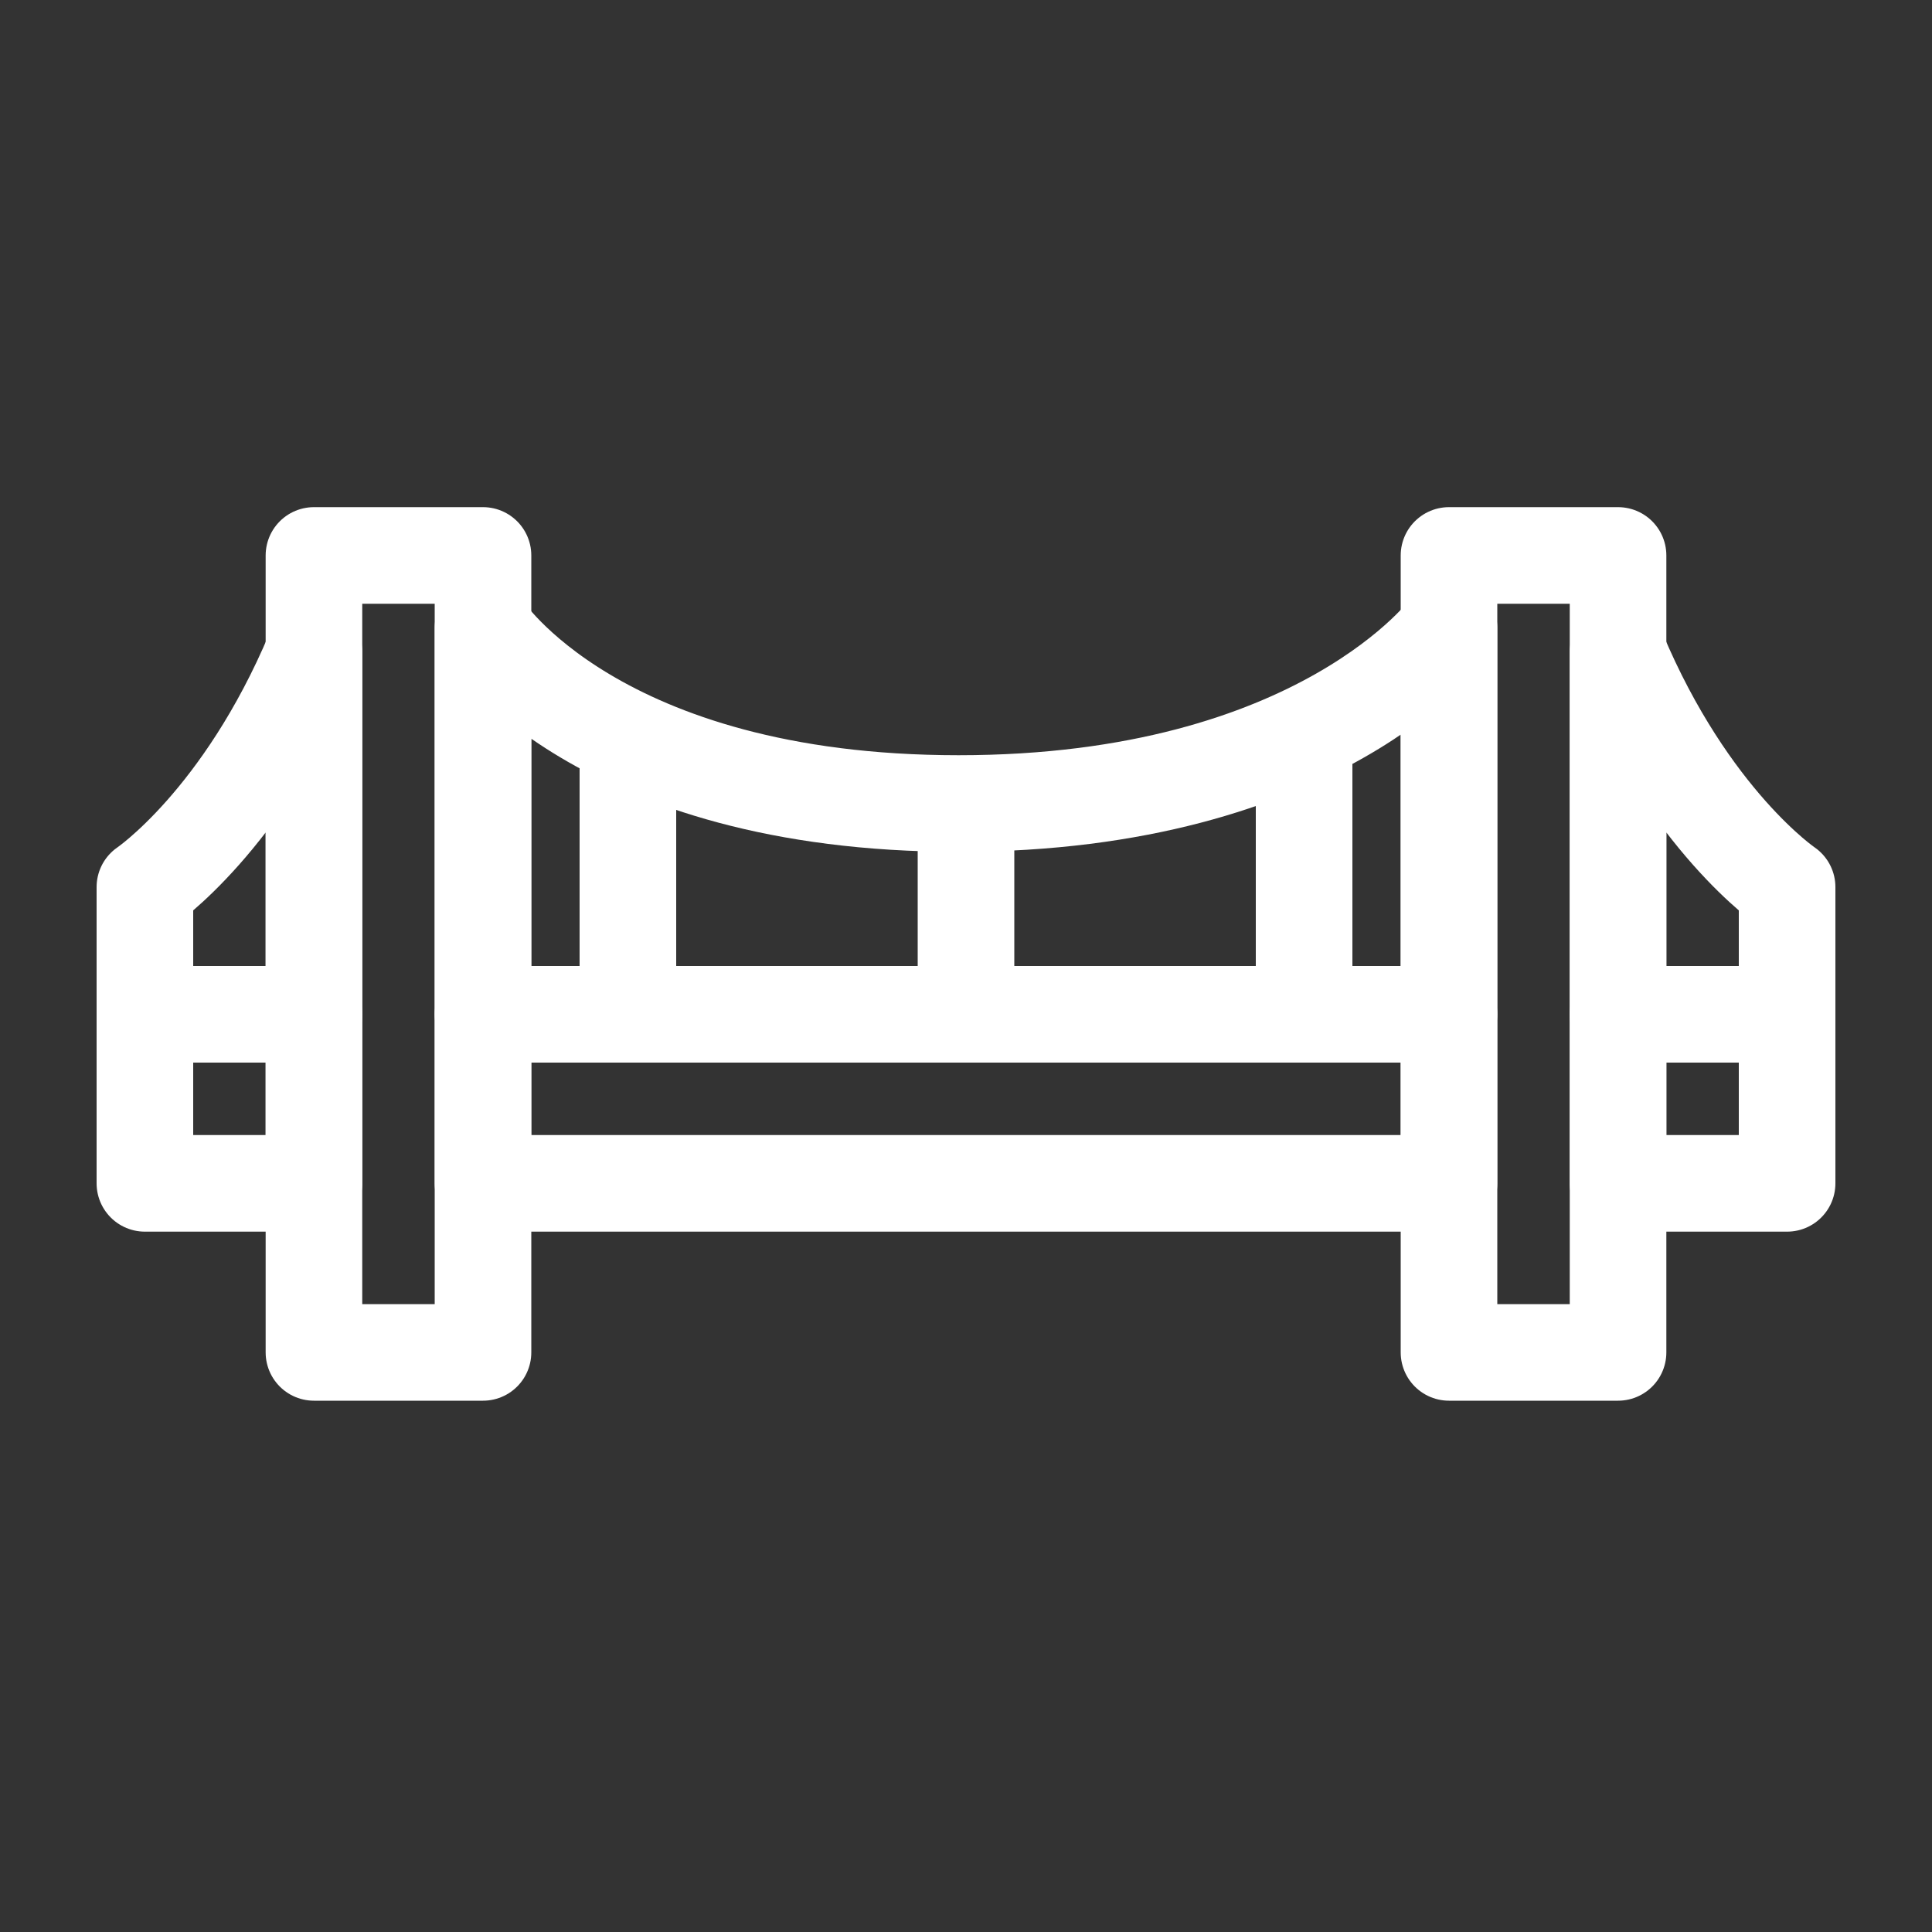
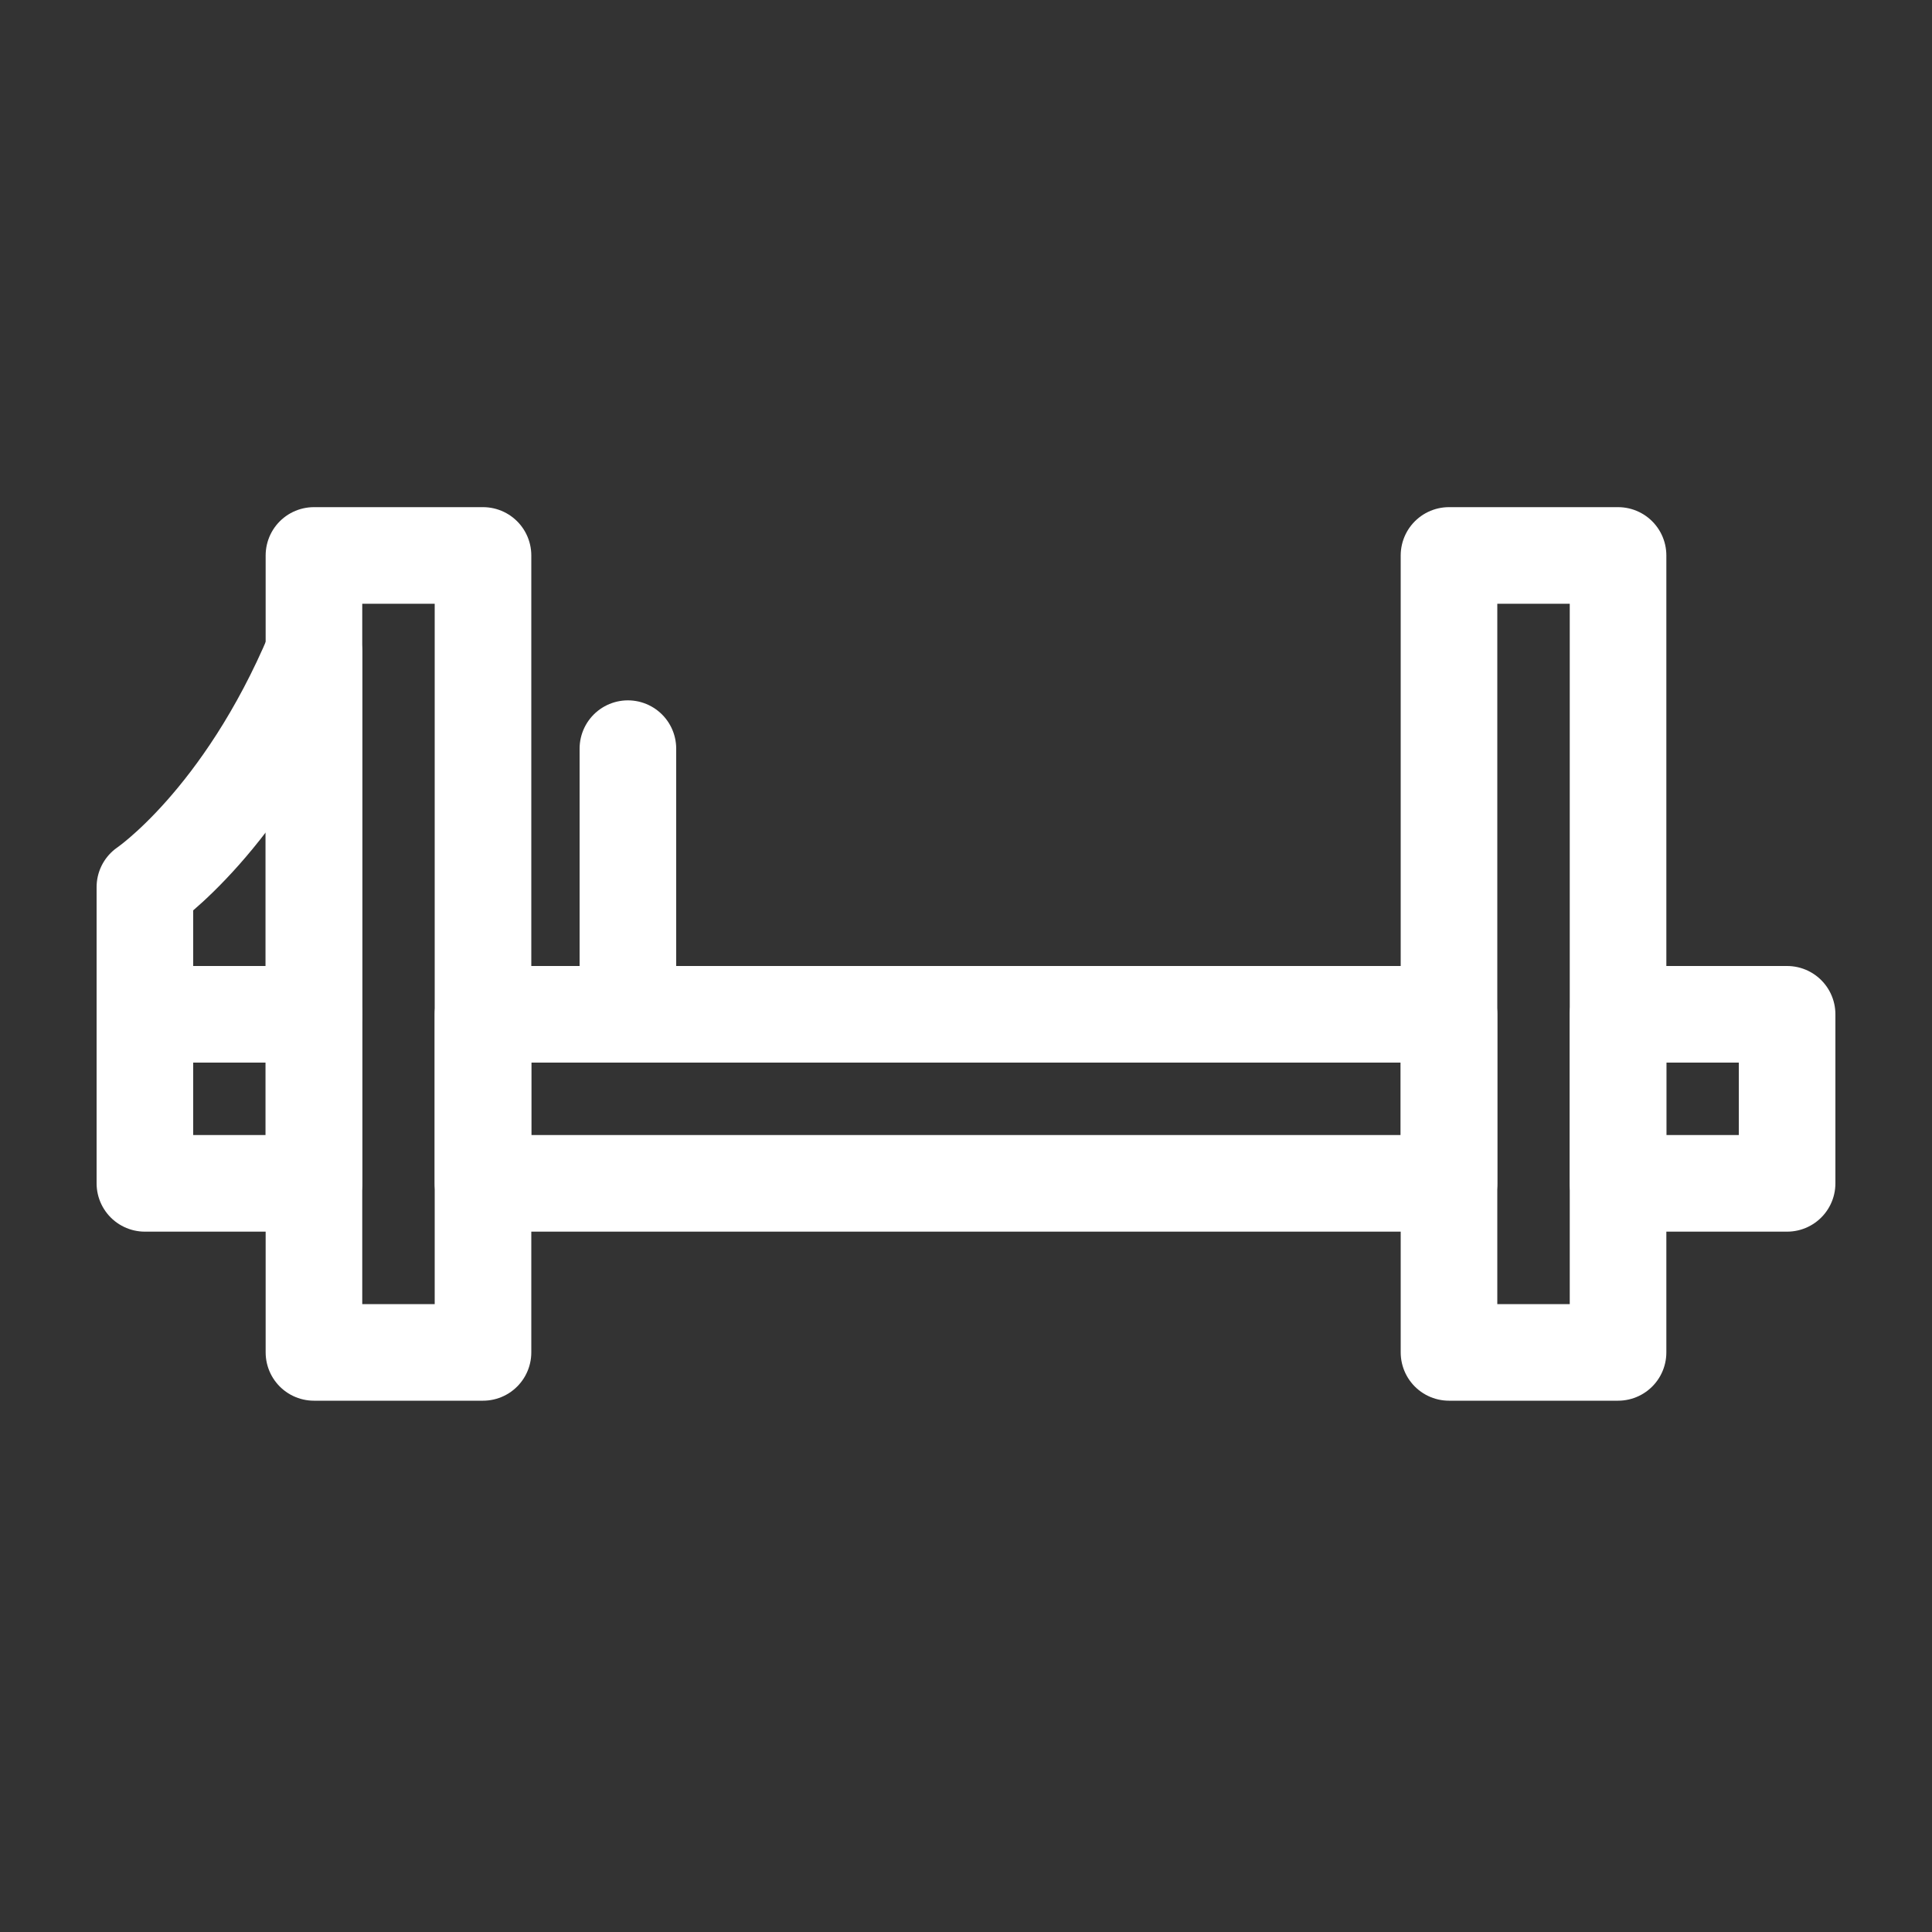
<svg xmlns="http://www.w3.org/2000/svg" width="80" height="80" viewBox="0 0 80 80" fill="none">
  <rect x="0" y="0" width="80" height="80" fill="#333333" stroke="none" />
  <path d="M20 23H13V56H20V23Z" stroke="white" stroke-width="4" stroke-miterlimit="10" stroke-linecap="round" stroke-linejoin="round" />
  <path d="M13 49L13 42H6L6 49H13Z" stroke="white" stroke-width="4" stroke-miterlimit="10" stroke-linecap="round" stroke-linejoin="round" />
  <path d="M60 49V42L20 42V49L60 49Z" stroke="white" stroke-width="4" stroke-miterlimit="10" stroke-linecap="round" stroke-linejoin="round" />
  <path d="M6 42V36.732C6 36.732 10.057 33.991 13 27C13 34.909 13 42 13 42H6Z" stroke="white" stroke-width="4" stroke-miterlimit="10" stroke-linecap="round" stroke-linejoin="round" />
  <path d="M60 56L67 56L67 23L60 23L60 56Z" stroke="white" stroke-width="4" stroke-miterlimit="10" stroke-linecap="round" stroke-linejoin="round" />
  <path d="M74 49L74 42L67 42L67 49L74 49Z" stroke="white" stroke-width="4" stroke-miterlimit="10" stroke-linecap="round" stroke-linejoin="round" />
-   <path d="M74 42V36.732C74 36.732 69.943 33.991 67 27C67 34.909 67 42 67 42H74Z" stroke="white" stroke-width="4" stroke-miterlimit="10" stroke-linecap="round" stroke-linejoin="round" />
-   <path d="M20 26C20 26 24.673 33.272 39.692 33.272C54.711 33.272 60 26 60 26V42H20V26Z" stroke="white" stroke-width="4" stroke-miterlimit="10" stroke-linecap="round" stroke-linejoin="round" />
  <path d="M26 31V41" stroke="white" stroke-width="4" stroke-miterlimit="10" stroke-linecap="round" stroke-linejoin="round" />
-   <path d="M40 34V42" stroke="white" stroke-width="4" stroke-miterlimit="10" stroke-linecap="round" stroke-linejoin="round" />
-   <path d="M54 31V41" stroke="white" stroke-width="4" stroke-miterlimit="10" stroke-linecap="round" stroke-linejoin="round" />
</svg>